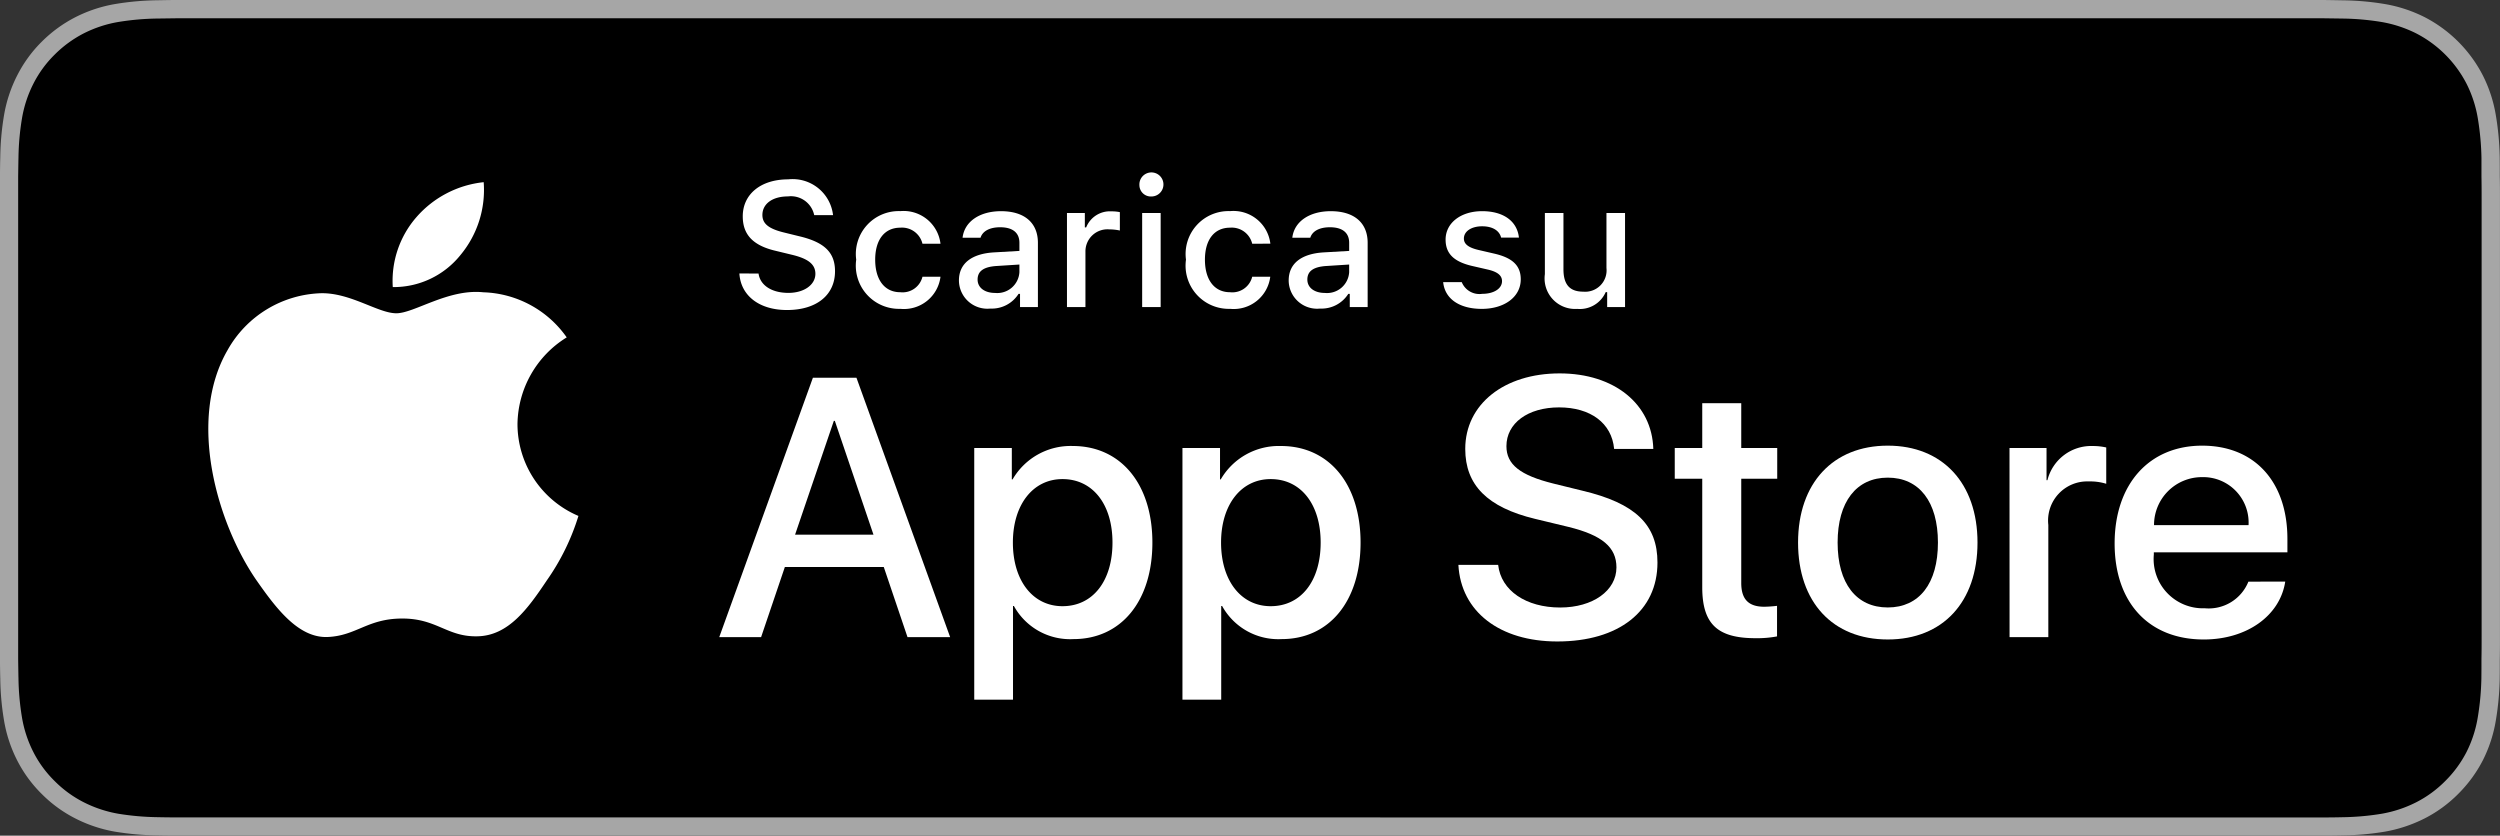
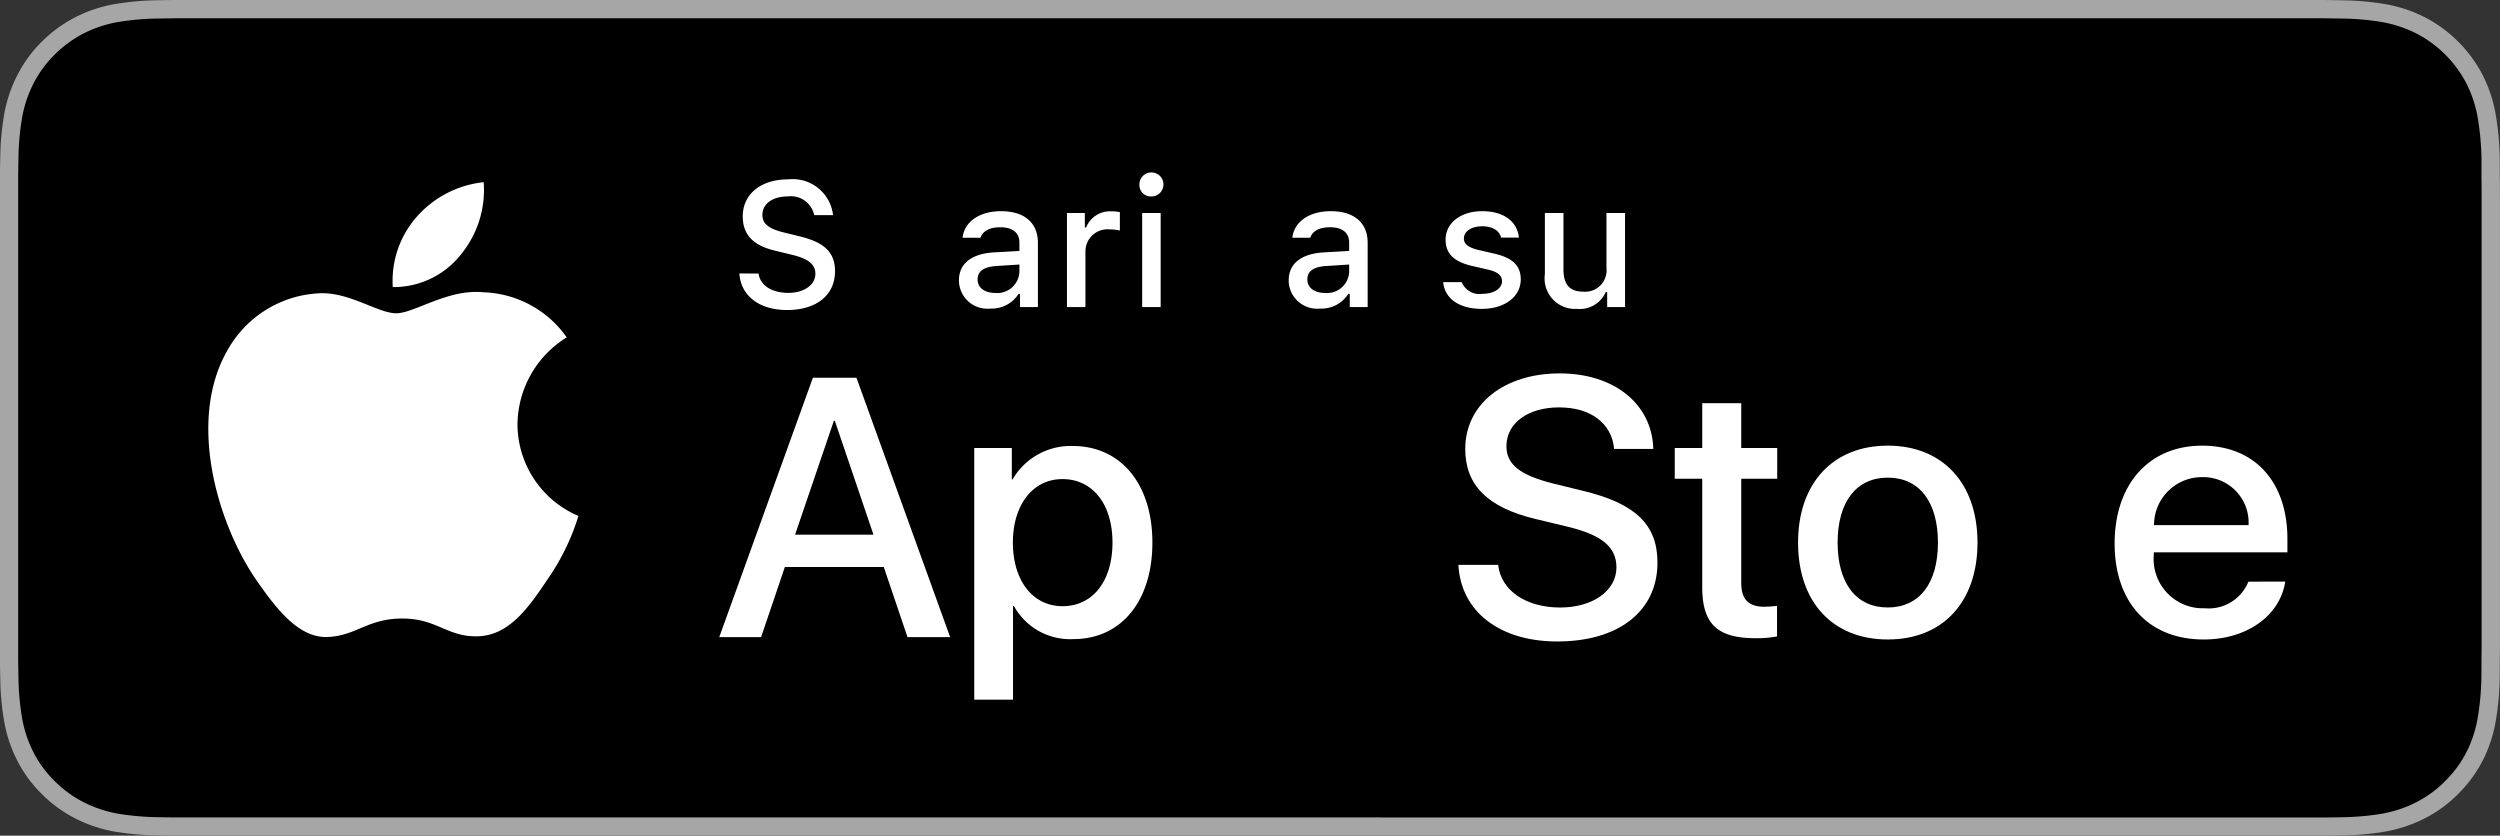
<svg xmlns="http://www.w3.org/2000/svg" id="Download_on_the_App_Store_Badge_IT_RGB_blk" width="187.025" height="62.517" viewBox="0 0 187.025 62.517">
  <rect x="0" y="0" width="187.025" height="62.517" fill="#333333" stroke="none" />
  <g id="Group_3" data-name="Group 3" transform="translate(0 0)">
    <g id="Group_1" data-name="Group 1">
      <path id="Path_22" data-name="Path 22" d="M172.132,0H14.9c-.573,0-1.139,0-1.711,0-.478,0-.953.012-1.436.02A20.653,20.653,0,0,0,8.623.3a10.417,10.417,0,0,0-2.971.98,10.062,10.062,0,0,0-2.53,1.842A9.781,9.781,0,0,0,1.281,5.655,10.317,10.317,0,0,0,.3,8.63a20.307,20.307,0,0,0-.28,3.129c-.015.479-.016.96-.024,1.439V49.324c.008.485.009.955.024,1.441A20.306,20.306,0,0,0,.3,53.893a10.3,10.3,0,0,0,.977,2.976,9.7,9.7,0,0,0,1.841,2.523,9.807,9.807,0,0,0,2.53,1.842,10.473,10.473,0,0,0,2.971.986,21.029,21.029,0,0,0,3.132.276c.483.011.958.017,1.436.017.572,0,1.138,0,1.711,0h157.23c.562,0,1.132,0,1.694,0,.476,0,.965-.006,1.441-.017a20.753,20.753,0,0,0,3.126-.276,10.635,10.635,0,0,0,2.982-.986,9.811,9.811,0,0,0,2.528-1.842,10,10,0,0,0,1.847-2.523,10.322,10.322,0,0,0,.968-2.976,21.11,21.11,0,0,0,.29-3.129c.006-.485.006-.956.006-1.441.012-.568.012-1.132.012-1.71V14.9c0-.572,0-1.14-.012-1.706,0-.479,0-.96-.006-1.439a21.11,21.11,0,0,0-.29-3.129,10.343,10.343,0,0,0-.968-2.975,10.106,10.106,0,0,0-4.374-4.376A10.577,10.577,0,0,0,178.393.3a20.386,20.386,0,0,0-3.126-.276C174.79.015,174.3.006,173.826,0c-.562,0-1.132,0-1.694,0Z" transform="translate(0 0)" fill="#a6a6a6" />
      <path id="Path_23" data-name="Path 23" d="M12.707,60.657c-.476,0-.941-.006-1.413-.017a19.83,19.83,0,0,1-2.921-.255,9.2,9.2,0,0,1-2.589-.856A8.449,8.449,0,0,1,3.6,57.94,8.316,8.316,0,0,1,2,55.757a8.943,8.943,0,0,1-.849-2.59,19.4,19.4,0,0,1-.26-2.93c-.01-.33-.023-1.427-.023-1.427v-36.1s.014-1.081.023-1.4a19.334,19.334,0,0,1,.259-2.926A9,9,0,0,1,2,5.784,8.4,8.4,0,0,1,3.591,3.6,8.7,8.7,0,0,1,5.782,2a9.1,9.1,0,0,1,2.584-.85A19.671,19.671,0,0,1,11.3.894l1.41-.019H173.327l1.427.02a19.357,19.357,0,0,1,2.9.254,9.281,9.281,0,0,1,2.611.856,8.742,8.742,0,0,1,3.774,3.782,9.007,9.007,0,0,1,.836,2.577,20.311,20.311,0,0,1,.272,2.95c0,.443,0,.918,0,1.391.012.586.012,1.144.012,1.706v32.71c0,.568,0,1.122-.012,1.68,0,.508,0,.974-.006,1.453a19.9,19.9,0,0,1-.267,2.9,8.969,8.969,0,0,1-.844,2.61,8.565,8.565,0,0,1-1.587,2.166,8.46,8.46,0,0,1-2.187,1.6,9.161,9.161,0,0,1-2.607.859,19.6,19.6,0,0,1-2.921.255c-.458.011-.937.017-1.4.017l-1.694,0Z" transform="translate(0.491 0.493)" />
    </g>
    <g id="_Group_" data-name="&lt;Group&gt;" transform="translate(15.585 13.629)">
      <g id="_Group_2" data-name="&lt;Group&gt;">
        <g id="_Group_3" data-name="&lt;Group&gt;">
          <path id="_Path_" data-name="&lt;Path&gt;" d="M33.1,23.863a7.735,7.735,0,0,1,3.683-6.489A7.917,7.917,0,0,0,30.544,14c-2.625-.275-5.169,1.57-6.506,1.57-1.363,0-3.422-1.543-5.64-1.5a8.307,8.307,0,0,0-6.991,4.263c-3.023,5.233-.768,12.925,2.127,17.155,1.449,2.071,3.142,4.385,5.357,4.3,2.168-.09,2.978-1.382,5.594-1.382,2.593,0,3.352,1.382,5.612,1.33,2.326-.038,3.792-2.081,5.19-4.172a17.133,17.133,0,0,0,2.373-4.833A7.474,7.474,0,0,1,33.1,23.863Z" transform="translate(-9.972 -5.763)" fill="#fff" />
          <path id="_Path_2" data-name="&lt;Path&gt;" d="M23.865,14.176A7.615,7.615,0,0,0,25.607,8.72a7.748,7.748,0,0,0-5.013,2.594,7.246,7.246,0,0,0-1.788,5.254A6.406,6.406,0,0,0,23.865,14.176Z" transform="translate(-5.007 -8.72)" fill="#fff" />
        </g>
      </g>
      <g id="Group_2" data-name="Group 2" transform="translate(38.222 14.302)">
        <path id="Path_24" data-name="Path 24" d="M46.735,32.241h-7.4l-1.777,5.246H34.427l7.007-19.408H44.69L51.7,37.486H48.51ZM40.1,29.82h5.864l-2.891-8.514H43Z" transform="translate(-34.427 -17.754)" fill="#fff" />
        <path id="Path_25" data-name="Path 25" d="M59.96,28.573c0,4.4-2.354,7.222-5.905,7.222A4.8,4.8,0,0,1,49.6,33.319h-.067v7.009h-2.9V21.5h2.811V23.85H49.5A5.019,5.019,0,0,1,54,21.349C57.593,21.349,59.96,24.187,59.96,28.573Zm-2.985,0c0-2.865-1.481-4.748-3.739-4.748-2.219,0-3.712,1.923-3.712,4.748,0,2.851,1.493,4.76,3.712,4.76C55.495,33.333,56.975,31.463,56.975,28.573Z" transform="translate(-27.557 -15.915)" fill="#fff" />
-         <path id="Path_26" data-name="Path 26" d="M69.925,28.573c0,4.4-2.354,7.222-5.905,7.222a4.8,4.8,0,0,1-4.452-2.476H59.5v7.009H56.6V21.5h2.811V23.85h.053a5.019,5.019,0,0,1,4.506-2.5C67.558,21.349,69.925,24.187,69.925,28.573Zm-2.985,0c0-2.865-1.48-4.748-3.739-4.748-2.219,0-3.712,1.923-3.712,4.748,0,2.851,1.493,4.76,3.712,4.76,2.259,0,3.739-1.87,3.739-4.76Z" transform="translate(-21.948 -15.915)" fill="#fff" />
        <path id="Path_27" data-name="Path 27" d="M72.781,32.2c.215,1.925,2.085,3.188,4.64,3.188,2.448,0,4.209-1.264,4.209-3,0-1.506-1.062-2.408-3.578-3.027l-2.515-.606c-3.564-.861-5.218-2.528-5.218-5.232,0-3.349,2.918-5.649,7.062-5.649,4.1,0,6.913,2.3,7.007,5.649H81.457c-.176-1.937-1.777-3.106-4.116-3.106S73.4,21.6,73.4,23.318c0,1.372,1.023,2.18,3.524,2.8l2.138.525c3.982.942,5.637,2.541,5.637,5.38,0,3.631-2.892,5.905-7.493,5.905-4.3,0-7.21-2.221-7.4-5.731Z" transform="translate(-14.511 -17.871)" fill="#fff" />
        <path id="Path_28" data-name="Path 28" d="M85.138,19.3v3.349h2.691v2.3H85.138v7.8c0,1.212.539,1.777,1.722,1.777a9.075,9.075,0,0,0,.955-.067v2.286a7.976,7.976,0,0,1-1.613.134c-2.865,0-3.982-1.076-3.982-3.82V24.949H80.163v-2.3H82.22V19.3Z" transform="translate(-8.682 -17.067)" fill="#fff" />
        <path id="Path_29" data-name="Path 29" d="M86.065,28.581c0-4.452,2.622-7.25,6.711-7.25s6.713,2.8,6.713,7.25-2.6,7.25-6.713,7.25S86.065,33.045,86.065,28.581Zm10.464,0c0-3.054-1.4-4.857-3.753-4.857s-3.752,1.816-3.752,4.857c0,3.066,1.4,4.855,3.752,4.855s3.753-1.789,3.753-4.855Z" transform="translate(-5.359 -15.923)" fill="#fff" />
-         <path id="Path_30" data-name="Path 30" d="M96.186,21.5h2.77v2.408h.067a3.375,3.375,0,0,1,3.4-2.557,4.48,4.48,0,0,1,1,.108v2.717A4.06,4.06,0,0,0,102.117,24a2.927,2.927,0,0,0-3.027,3.256v8.393h-2.9Z" transform="translate(0.338 -15.915)" fill="#fff" />
        <path id="Path_31" data-name="Path 31" d="M113.982,31.5c-.391,2.569-2.892,4.332-6.093,4.332-4.116,0-6.671-2.758-6.671-7.183s2.569-7.317,6.549-7.317c3.915,0,6.377,2.689,6.377,6.98v1h-9.994v.176a3.685,3.685,0,0,0,3.807,4.008,3.2,3.2,0,0,0,3.268-1.99Zm-9.819-4.223h7.074a3.4,3.4,0,0,0-3.471-3.591,3.582,3.582,0,0,0-3.6,3.591Z" transform="translate(3.17 -15.923)" fill="#fff" />
      </g>
    </g>
  </g>
  <g id="_Group_4" data-name="&lt;Group&gt;" transform="translate(55.311 12.899)">
    <g id="Group_4" data-name="Group 4">
      <path id="Path_32" data-name="Path 32" d="M36.826,15.637c.122.885.988,1.448,2.236,1.448,1.163,0,2.016-.6,2.016-1.428,0-.711-.543-1.138-1.778-1.429l-1.2-.291c-1.687-.395-2.456-1.209-2.456-2.579,0-1.661,1.357-2.766,3.393-2.766A3.044,3.044,0,0,1,42.4,11.268h-1.41a1.78,1.78,0,0,0-1.97-1.4c-1.145,0-1.906.549-1.906,1.39,0,.665.491,1.047,1.706,1.331l1.027.253c1.912.446,2.7,1.221,2.7,2.624,0,1.783-1.383,2.9-3.593,2.9-2.068,0-3.459-1.066-3.562-2.734Z" transform="translate(-35.39 -8.073)" fill="#fff" />
-       <path id="Path_33" data-name="Path 33" d="M45.951,12.548a1.571,1.571,0,0,0-1.662-1.2c-1.163,0-1.874.891-1.874,2.391,0,1.526.717,2.437,1.874,2.437a1.53,1.53,0,0,0,1.662-1.157H47.3a2.754,2.754,0,0,1-3.005,2.4,3.232,3.232,0,0,1-3.3-3.678,3.209,3.209,0,0,1,3.3-3.632A2.778,2.778,0,0,1,47.3,12.548Z" transform="translate(-32.253 -7.214)" fill="#fff" />
      <path id="Path_34" data-name="Path 34" d="M45.9,15.291c0-1.267.943-2,2.618-2.1l1.906-.11v-.607c0-.743-.491-1.163-1.441-1.163-.775,0-1.313.285-1.467.782H46.172c.142-1.209,1.279-1.984,2.876-1.984,1.764,0,2.76.878,2.76,2.365v4.809H50.47v-.989h-.11a2.368,2.368,0,0,1-2.114,1.1A2.126,2.126,0,0,1,45.9,15.291Zm4.524-.6V14.1l-1.719.11c-.969.065-1.409.395-1.409,1.015s.549,1,1.305,1a1.659,1.659,0,0,0,1.822-1.538Z" transform="translate(-29.473 -7.209)" fill="#fff" />
      <path id="Path_35" data-name="Path 35" d="M51.071,10.238h1.337v1.079h.1a1.908,1.908,0,0,1,1.9-1.2,2.92,2.92,0,0,1,.62.058V11.55a3.8,3.8,0,0,0-.775-.084,1.649,1.649,0,0,0-1.8,1.654v4.155H51.071Z" transform="translate(-26.562 -7.204)" fill="#fff" />
      <path id="Path_36" data-name="Path 36" d="M54.539,9.207a.9.9,0,1,1,.9.846.855.855,0,0,1-.9-.846Zm.206,2.081h1.384v7.038H54.745Z" transform="translate(-24.611 -8.253)" fill="#fff" />
-       <path id="Path_37" data-name="Path 37" d="M61.734,12.548a1.571,1.571,0,0,0-1.662-1.2c-1.163,0-1.874.891-1.874,2.391,0,1.526.717,2.437,1.874,2.437a1.53,1.53,0,0,0,1.662-1.157h1.351a2.754,2.754,0,0,1-3.005,2.4,3.232,3.232,0,0,1-3.3-3.678,3.209,3.209,0,0,1,3.3-3.632,2.778,2.778,0,0,1,3.013,2.436Z" transform="translate(-23.368 -7.214)" fill="#fff" />
      <path id="Path_38" data-name="Path 38" d="M61.684,15.291c0-1.267.943-2,2.618-2.1l1.906-.11v-.607c0-.743-.491-1.163-1.441-1.163-.775,0-1.313.285-1.467.782H61.955c.142-1.209,1.279-1.984,2.876-1.984,1.764,0,2.76.878,2.76,2.365v4.809H66.253v-.989h-.11a2.368,2.368,0,0,1-2.114,1.1,2.126,2.126,0,0,1-2.346-2.106Zm4.524-.6V14.1l-1.719.11c-.969.065-1.409.395-1.409,1.015s.549,1,1.305,1a1.659,1.659,0,0,0,1.822-1.538Z" transform="translate(-20.588 -7.209)" fill="#fff" />
      <path id="Path_39" data-name="Path 39" d="M71.993,10.108c1.583,0,2.618.736,2.753,1.977H73.414c-.128-.517-.633-.846-1.421-.846s-1.364.368-1.364.917c0,.42.356.685,1.119.86l1.169.271c1.339.311,1.966.886,1.966,1.92,0,1.325-1.235,2.21-2.915,2.21s-2.766-.756-2.889-2h1.39A1.428,1.428,0,0,0,72,16.292c.865,0,1.481-.388,1.481-.95,0-.42-.33-.691-1.035-.859L71.218,14.2c-1.339-.317-1.958-.917-1.958-1.964C69.259,10.986,70.4,10.108,71.993,10.108Z" transform="translate(-16.426 -7.209)" fill="#fff" />
      <path id="Path_40" data-name="Path 40" d="M79.953,17.233H78.615V16.115h-.11a2.11,2.11,0,0,1-2.126,1.254,2.285,2.285,0,0,1-2.424-2.6V10.195h1.39V14.4c0,1.137.458,1.68,1.479,1.68a1.6,1.6,0,0,0,1.738-1.771V10.195h1.39Z" transform="translate(-13.694 -7.16)" fill="#fff" />
    </g>
  </g>
</svg>